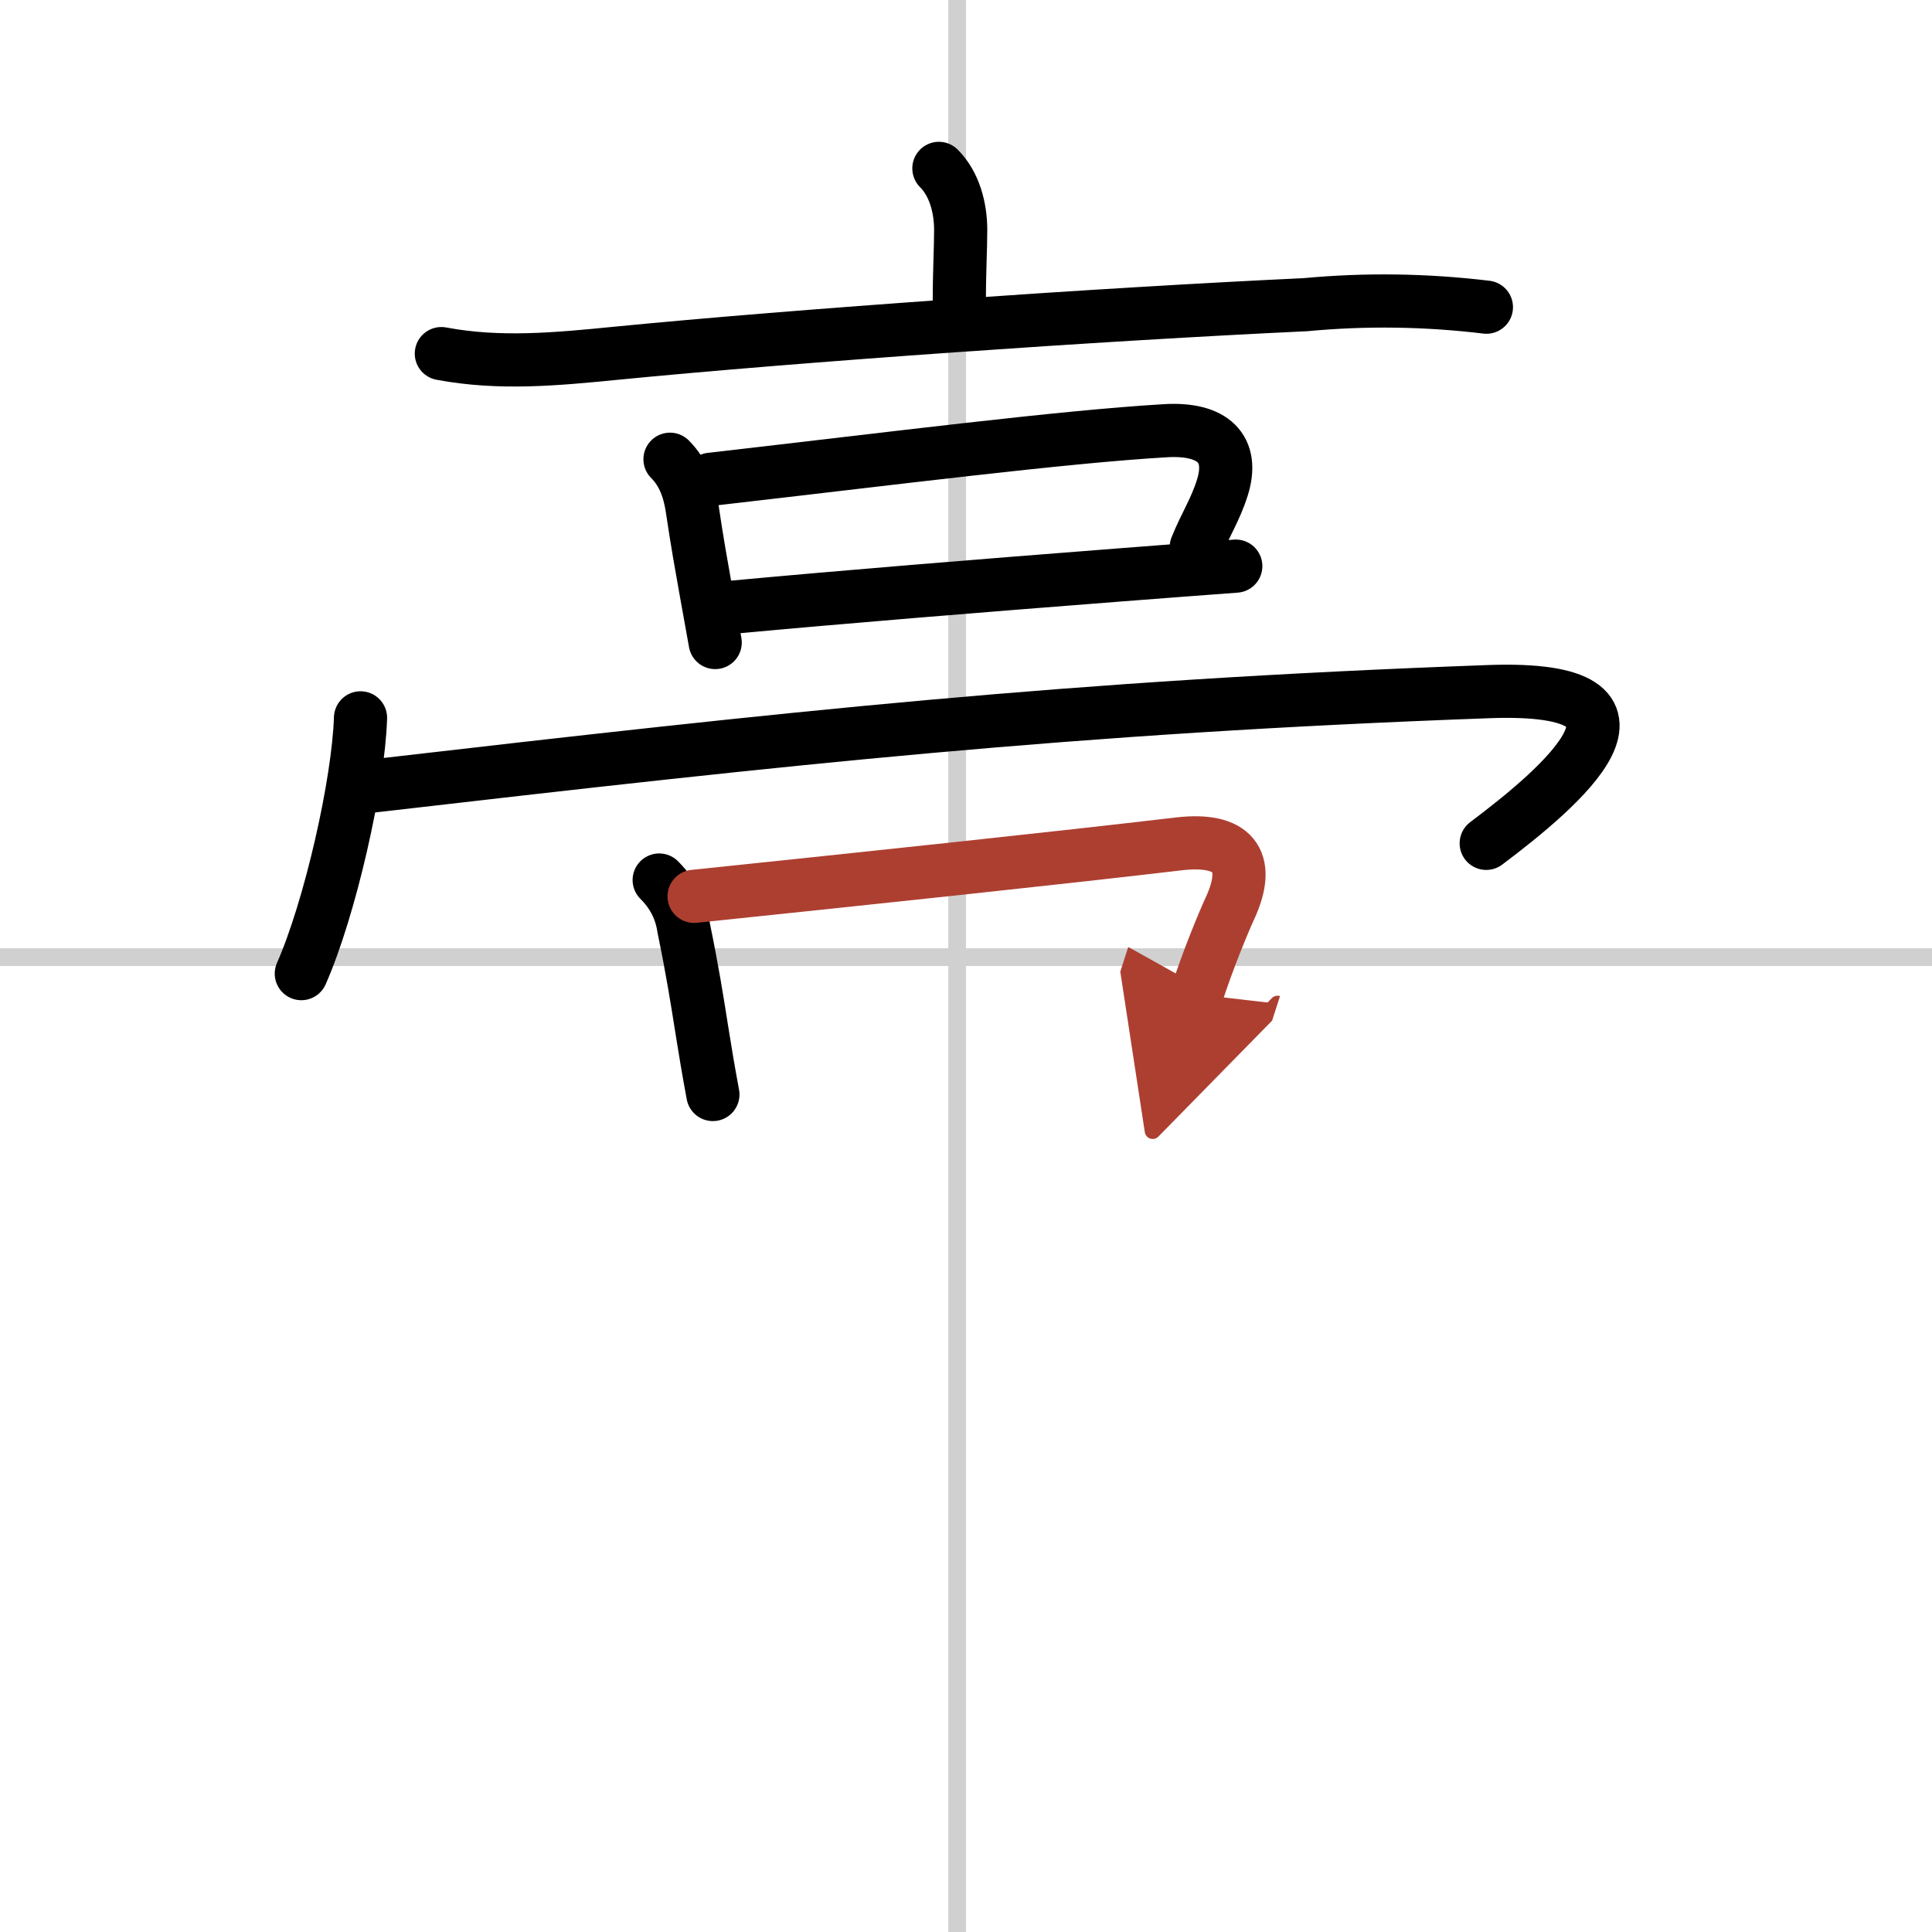
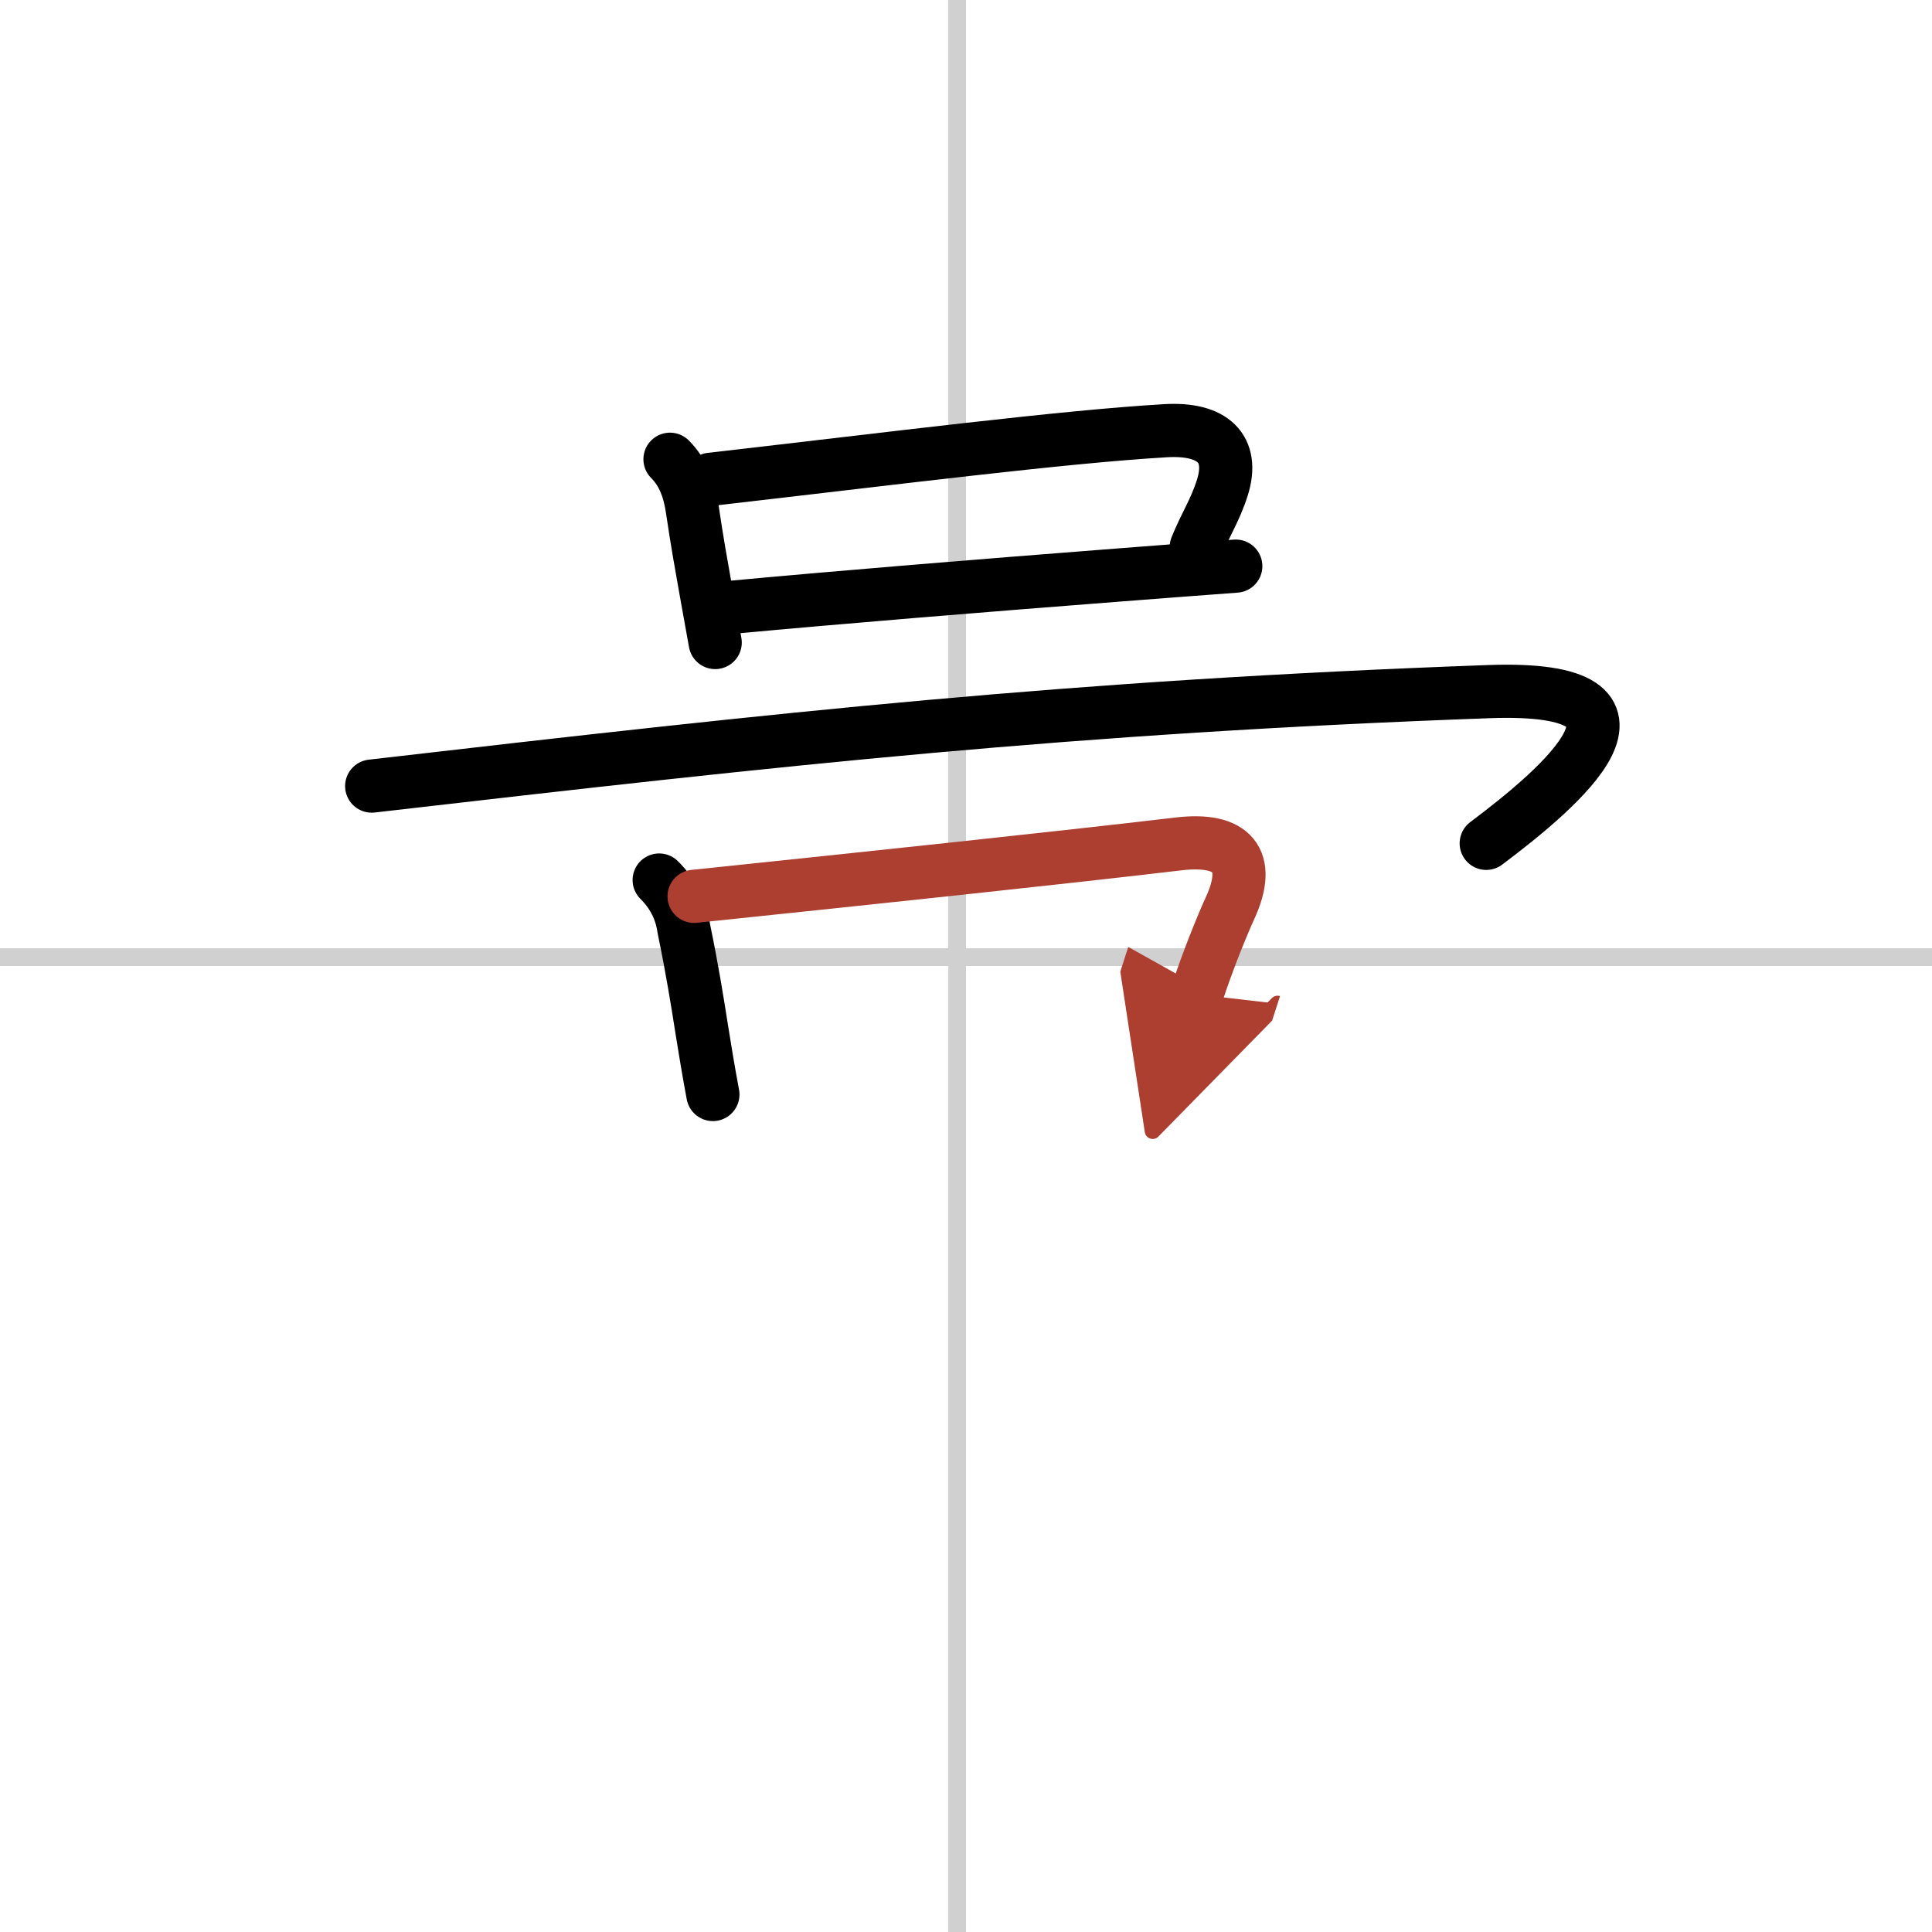
<svg xmlns="http://www.w3.org/2000/svg" width="400" height="400" viewBox="0 0 109 109">
  <defs>
    <marker id="a" markerWidth="4" orient="auto" refX="1" refY="5" viewBox="0 0 10 10">
      <polyline points="0 0 10 5 0 10 1 5" fill="#ad3f31" stroke="#ad3f31" />
    </marker>
  </defs>
  <g fill="none" stroke="#000" stroke-linecap="round" stroke-linejoin="round" stroke-width="3">
-     <rect width="100%" height="100%" fill="#fff" stroke="#fff" />
    <line x1="54" x2="54" y2="109" stroke="#d0d0d0" stroke-width="1" />
    <line x2="109" y1="54" y2="54" stroke="#d0d0d0" stroke-width="1" />
-     <path d="m52.97 9.5c0.89 0.89 1.23 2.25 1.23 3.47 0 1.03-0.08 2.49-0.08 4.16" />
-     <path d="m24.9 19.95c3.29 0.62 6.52 0.31 9.85-0.02 10.31-1.01 27.31-2.2 38.89-2.74 3.41-0.32 6.82-0.27 10.22 0.14" />
    <path d="m37.8 25.91c0.77 0.77 1.1 1.75 1.26 2.83 0.27 1.84 0.52 3.21 0.77 4.62 0.16 0.9 0.33 1.82 0.52 2.89" />
    <path d="m40.1 27.04c10.38-1.19 19.75-2.39 25.65-2.74 2.68-0.16 3.91 1.01 3.21 3.22-0.4 1.27-0.97 2.1-1.47 3.35" />
    <path d="m41.08 34.28c6.56-0.61 13.94-1.21 22.05-1.84 2.15-0.17 4.34-0.33 6.59-0.5" />
-     <path d="m20.34 40.5c-0.12 3.72-1.72 10.75-3.34 14.43" />
    <path d="m20.97 44.35c23.53-2.72 39.4-4.47 63.01-5.33 11.01-0.4 3.98 5.47-0.13 8.56" />
    <path d="m37.19 49.65c0.83 0.83 1.24 1.73 1.39 2.74 0.48 2.33 0.75 4.02 1.02 5.74 0.18 1.13 0.37 2.28 0.62 3.62" />
    <path d="m39.16 50.57c9.97-1.04 20.58-2.16 27.35-2.96 3.01-0.35 4.15 0.89 2.88 3.64-0.4 0.87-1.27 2.99-1.87 4.85" marker-end="url(#a)" stroke="#ad3f31" />
  </g>
</svg>